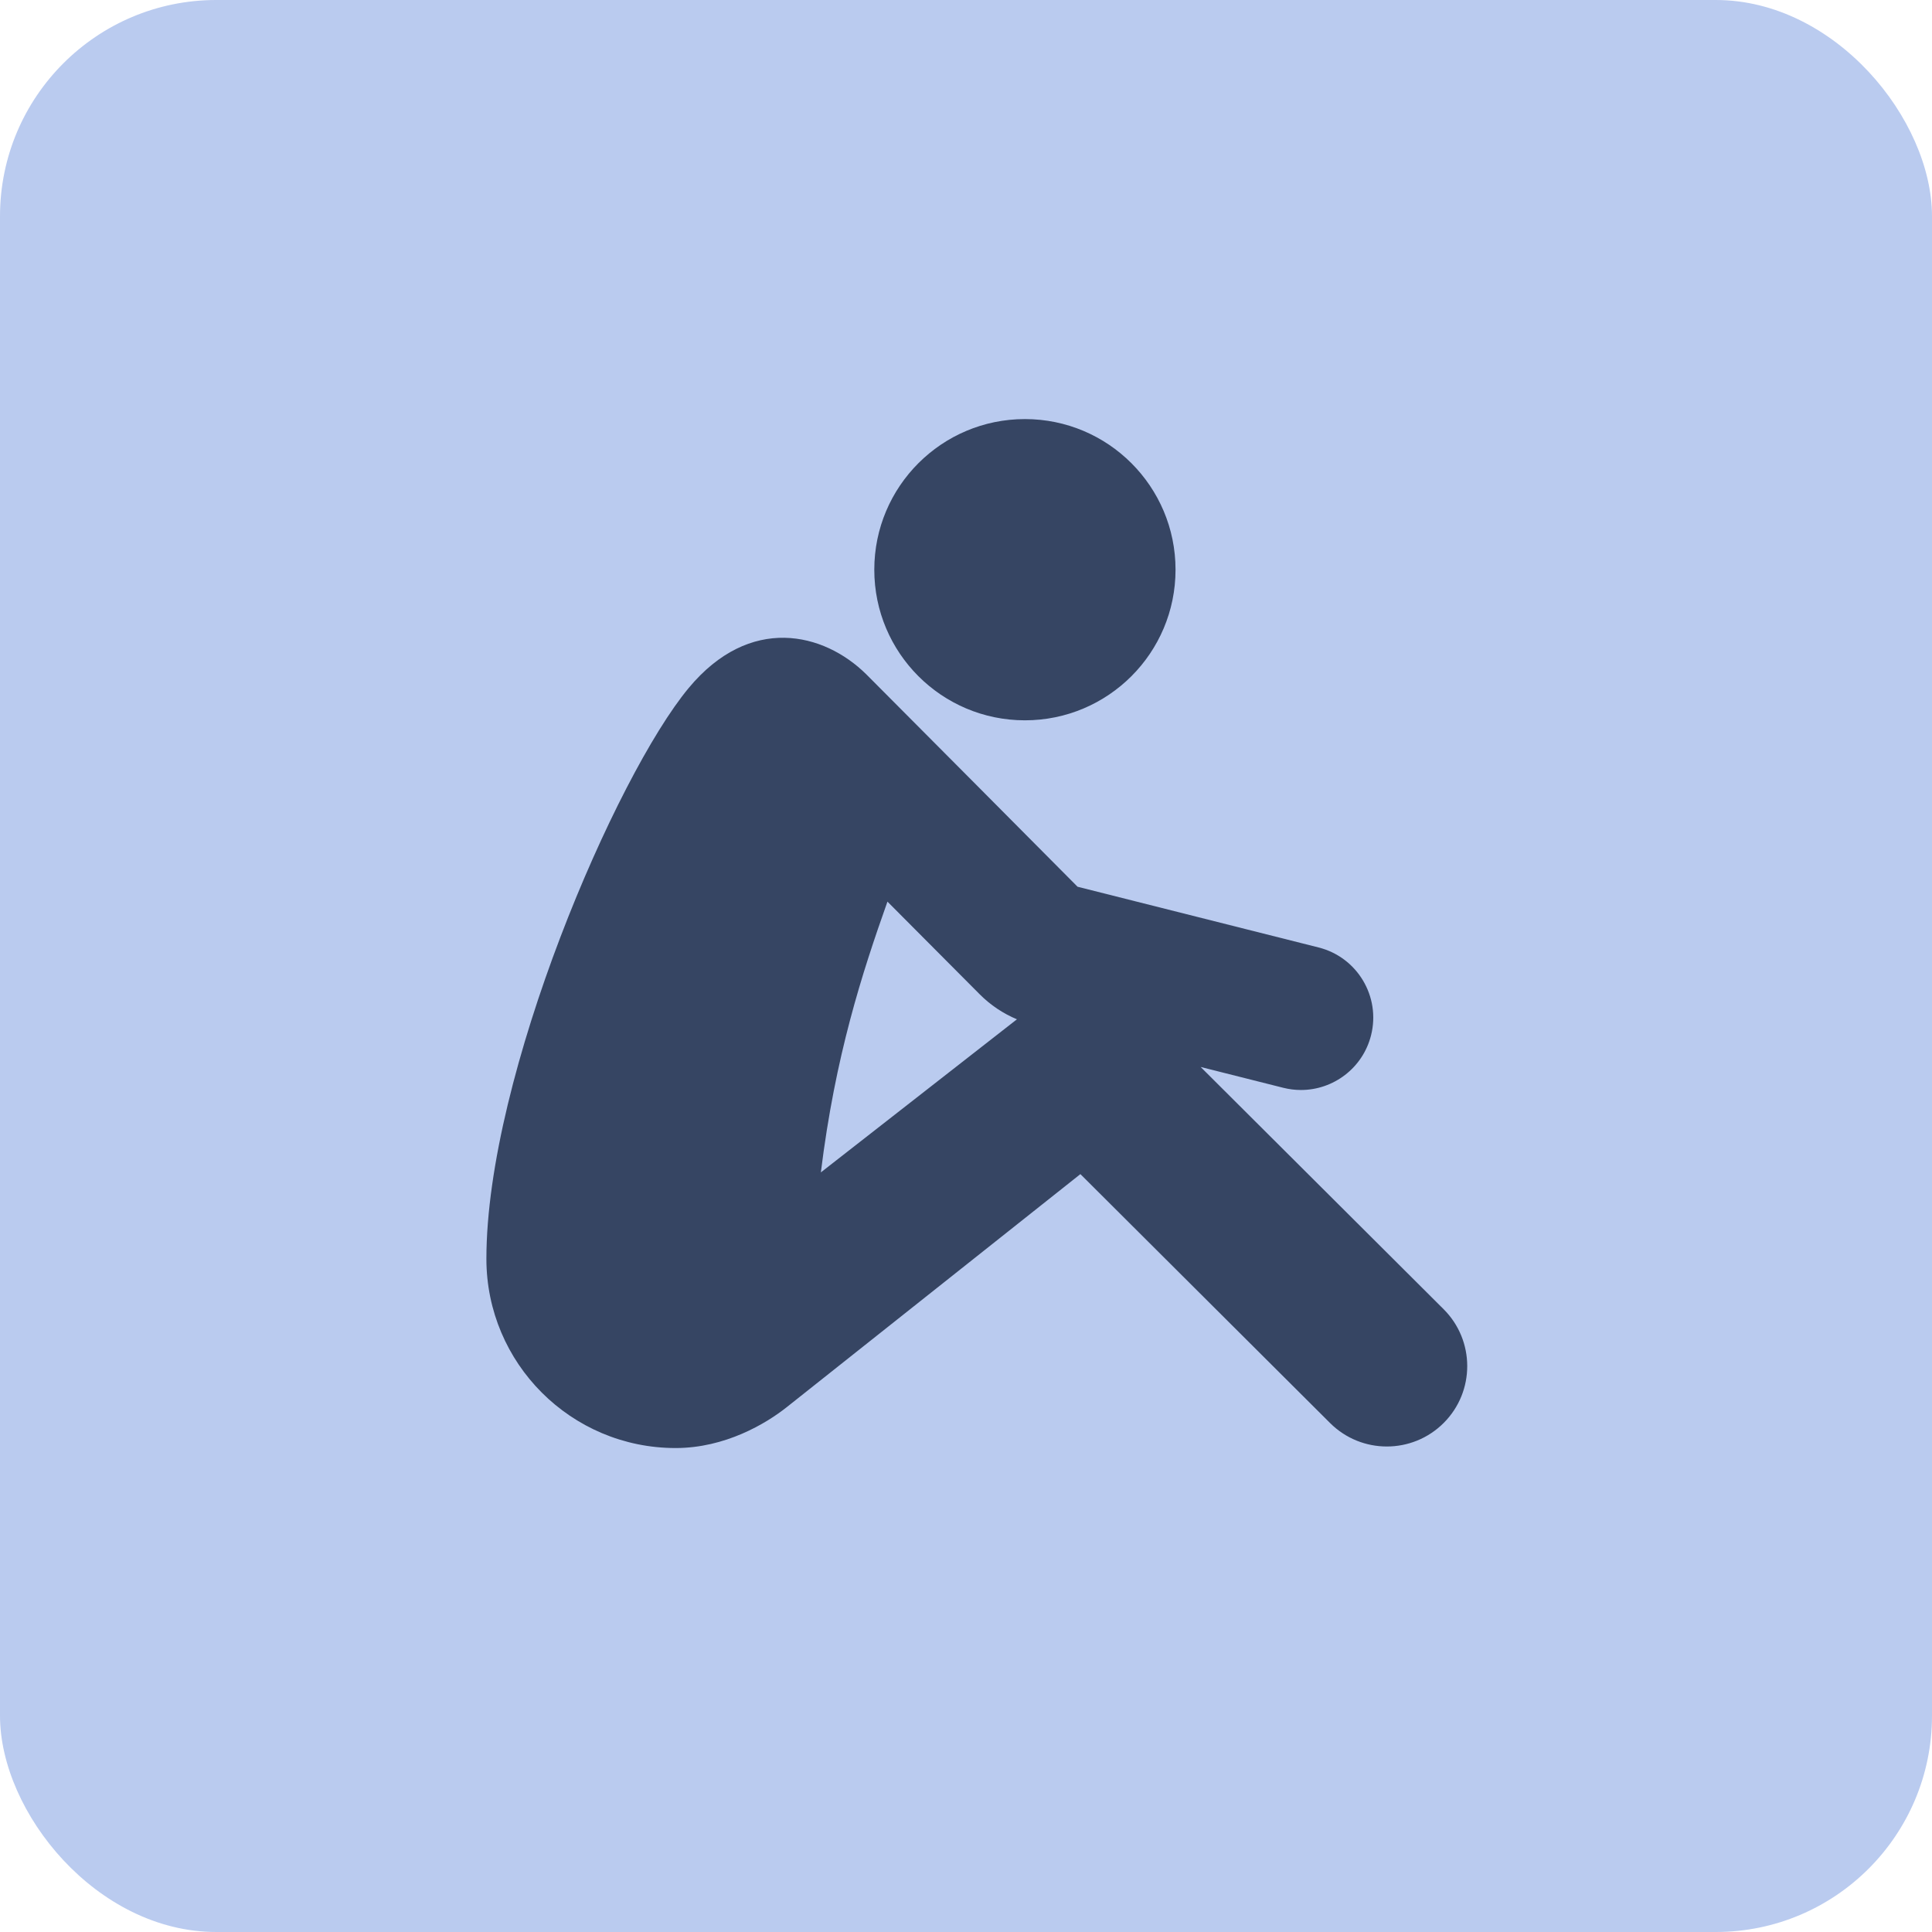
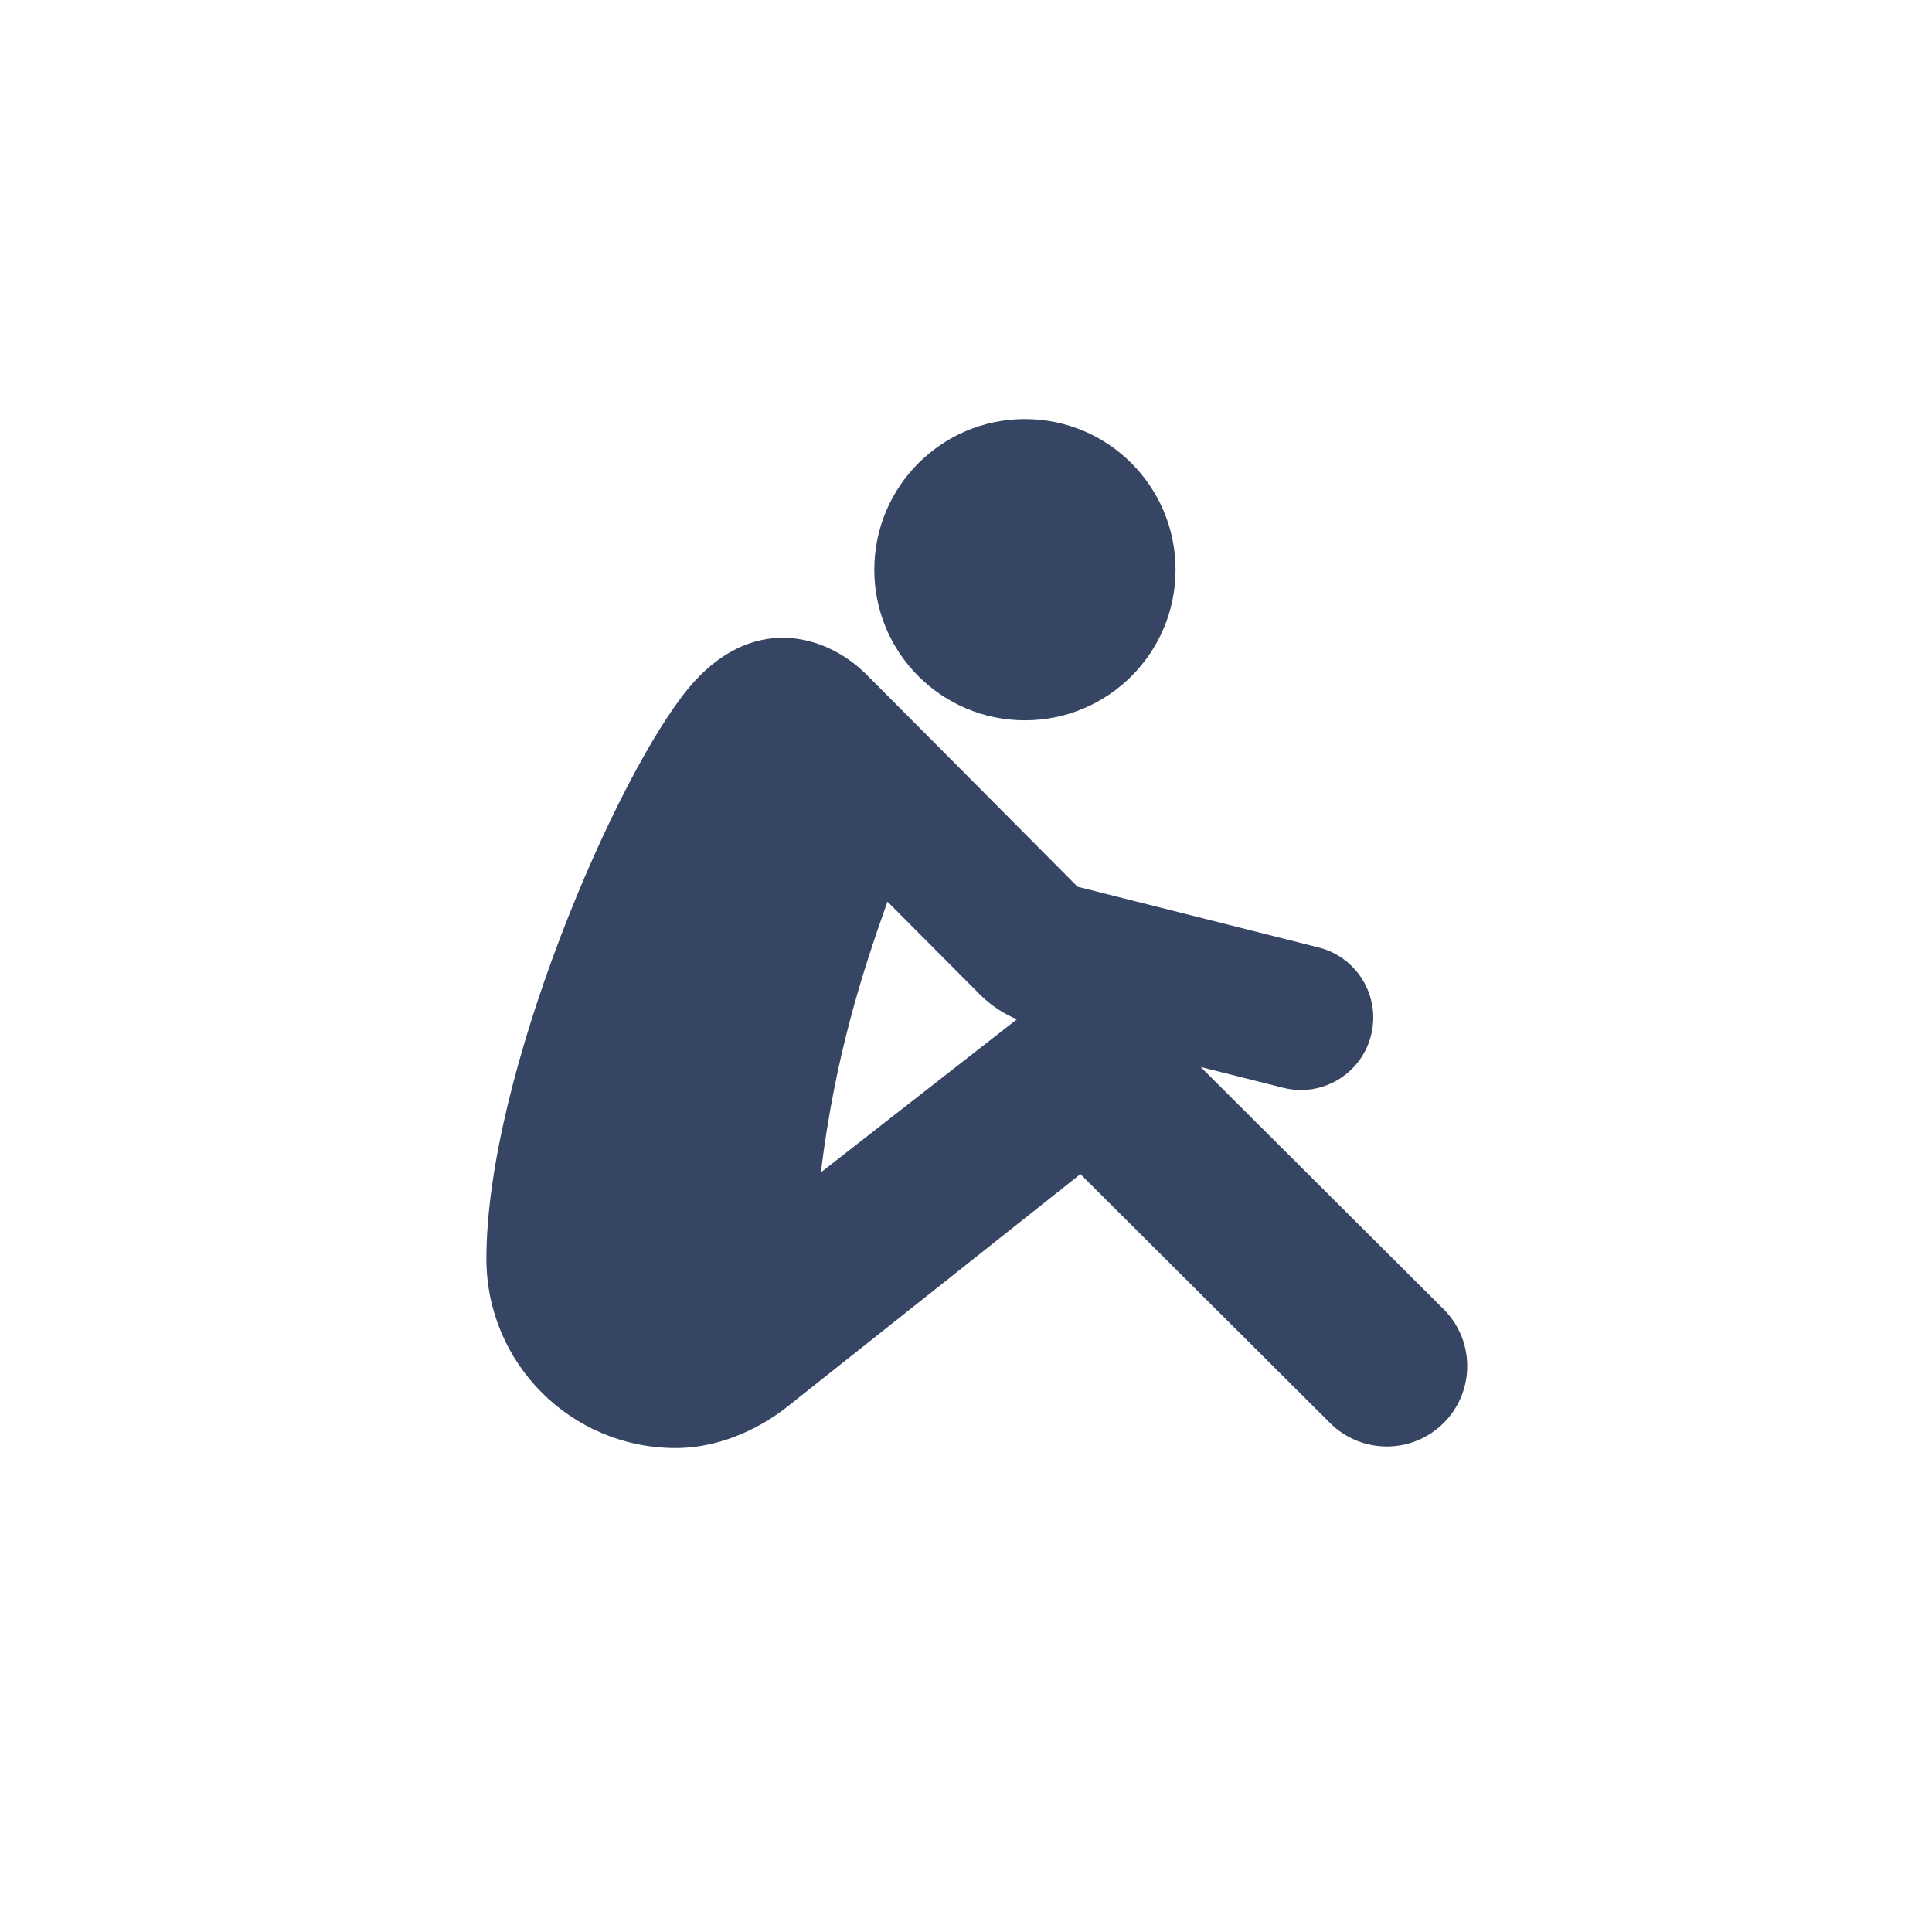
<svg xmlns="http://www.w3.org/2000/svg" width="268" height="268" viewBox="0 0 268 268" fill="none">
-   <rect width="268" height="268" rx="30" fill="#BACBEF" />
  <path d="M142.173 58.133C153.712 58.133 163.066 67.487 163.066 79.026C163.066 90.566 153.712 99.92 142.173 99.92C130.634 99.92 121.279 90.565 121.279 79.026C121.279 67.488 130.634 58.133 142.173 58.133ZM200.251 181.604L166.55 148.007L178.004 150.893C178.827 151.1 179.651 151.2 180.463 151.2C184.952 151.2 189.041 148.165 190.188 143.613C191.542 138.237 188.282 132.782 182.908 131.428L149.474 123.005C149.474 123.005 121.705 95.056 120.163 93.534C114.28 87.721 104.023 85.209 95.52 95.452C85.455 107.578 67.471 149.151 67.471 174.617C67.471 189.114 79.224 200.867 93.721 200.867C100.578 200.867 106.258 197.486 109.151 195.182L149.868 162.869L184.504 197.399C186.681 199.569 189.529 200.653 192.377 200.653C195.237 200.653 198.096 199.56 200.275 197.375C204.624 193.013 204.612 185.952 200.251 181.604ZM123.105 125.07L135.911 137.934C137.391 139.421 139.145 140.59 141.063 141.395L113.867 162.629C115.854 146.491 119.591 134.976 123.105 125.07Z" fill="#364563" />
</svg>